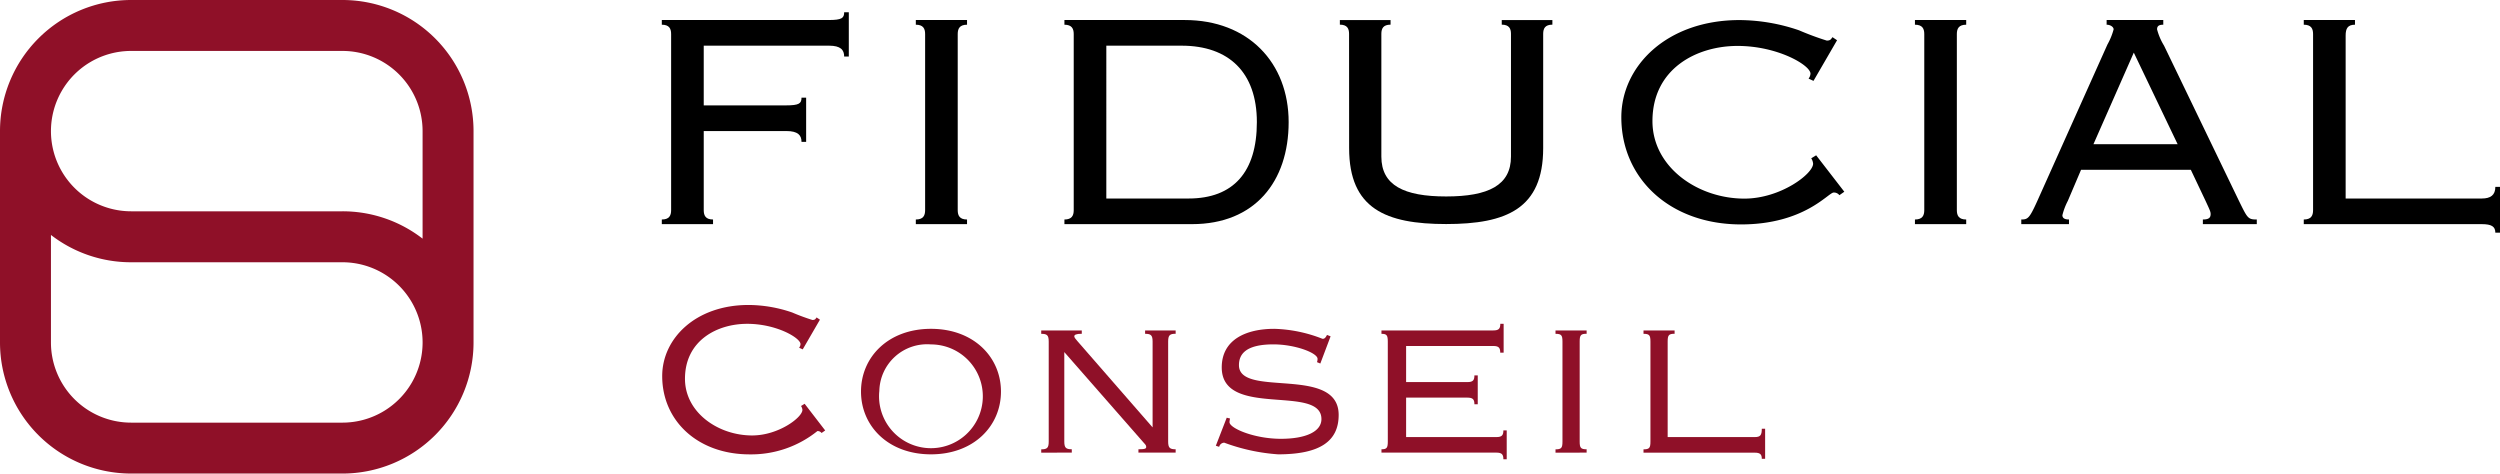
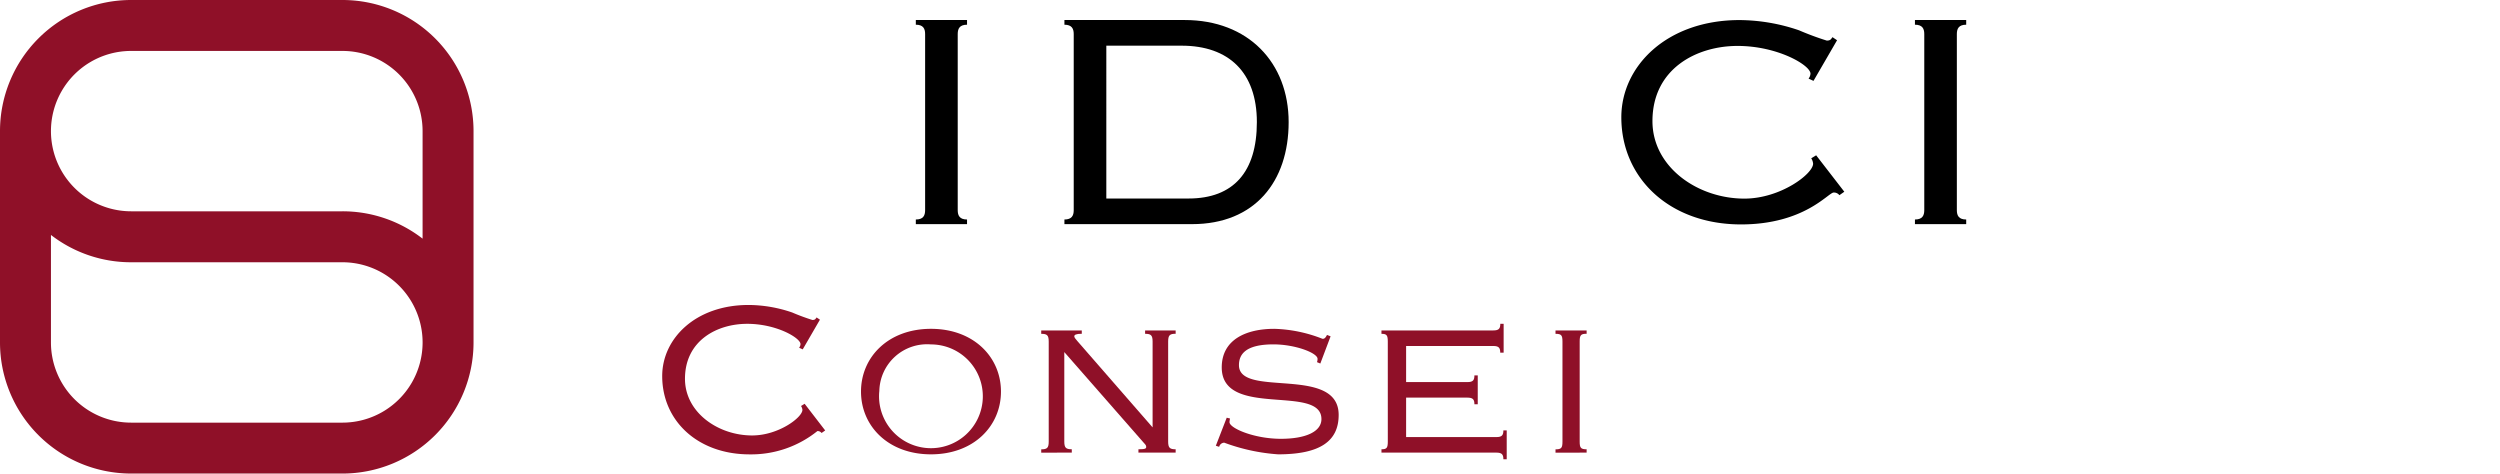
<svg xmlns="http://www.w3.org/2000/svg" width="197.255" height="37.364" viewBox="0 0 197.255 37.364">
  <g id="Groupe_360" data-name="Groupe 360" transform="translate(-35.628 -35.628)">
    <g id="Groupe_358" data-name="Groupe 358">
      <g id="Groupe_357" data-name="Groupe 357">
        <path id="Tracé_982" data-name="Tracé 982" d="M68.971,54.458A10.307,10.307,0,0,0,62.645,52.3H45.975a6.326,6.326,0,1,1,0-12.653h16.67a6.326,6.326,0,0,1,6.326,6.327ZM62.645,68.975H45.975a6.328,6.328,0,0,1-6.327-6.328V54.166a10.317,10.317,0,0,0,6.327,2.155h16.67a6.327,6.327,0,0,1,0,12.654m0-33.347H45.975A10.348,10.348,0,0,0,35.628,45.975V62.647A10.348,10.348,0,0,0,45.975,72.992h16.67A10.346,10.346,0,0,0,72.991,62.647V45.975A10.346,10.346,0,0,0,62.645,35.628" fill="#8f1028" />
      </g>
    </g>
-     <path id="Tracé_983" data-name="Tracé 983" d="M99.234,46.822h-.365c0-.52-.276-.854-1.195-.854h-6.52v6.243c0,.429.152.736.734.736v.366H87.846v-.366c.582,0,.735-.307.735-.736v-13.9c0-.427-.153-.734-.735-.734v-.37h13.165c1.041,0,1.224-.152,1.224-.613h.366v3.492h-.366c0-.519-.275-.855-1.194-.855H91.154v4.712h6.489c1.042,0,1.226-.152,1.226-.609h.365Z" />
    <path id="Tracé_984" data-name="Tracé 984" d="M107.888,53.313v-.366c.582,0,.734-.307.734-.736v-13.9c0-.427-.152-.734-.734-.734v-.37h4.041v.37c-.58,0-.735.307-.735.734v13.9c0,.429.155.736.735.736v.366Z" />
    <path id="Tracé_985" data-name="Tracé 985" d="M120.347,38.312c0-.427-.154-.734-.734-.734v-.37H129.1c5.021,0,8.205,3.369,8.205,8.055s-2.664,8.05-7.624,8.05H119.613v-.366c.58,0,.734-.307.734-.736Zm2.572,12.979h6.489c3.553,0,5.389-2.111,5.389-6.028s-2.205-6.031-5.939-6.031h-5.939Z" />
-     <path id="Tracé_986" data-name="Tracé 986" d="M142.072,38.3c0-.422-.151-.726-.726-.726v-.365h4v.365c-.576,0-.726.3-.726.726v9.683c0,2.27,1.785,3.146,5.111,3.146s5.116-.876,5.116-3.146V38.3c0-.422-.152-.726-.728-.726v-.365h3.995v.365c-.576,0-.726.3-.726.726v9.018c0,4.78-2.9,5.988-7.657,5.988s-7.654-1.208-7.654-5.988Z" />
    <path id="Tracé_987" data-name="Tracé 987" d="M181.148,50.756l-.389.273a.539.539,0,0,0-.451-.21c-.42,0-2.307,2.516-7.312,2.516-5.606,0-9.442-3.621-9.442-8.453,0-4.043,3.6-7.67,9.324-7.67a14.678,14.678,0,0,1,4.7.808,22.3,22.3,0,0,0,2.187.811c.3,0,.332-.119.451-.27l.36.242-1.86,3.207-.389-.18a.677.677,0,0,0,.151-.391c0-.661-2.578-2.187-5.754-2.187-3.238,0-6.714,1.8-6.714,5.933,0,3.626,3.565,6.114,7.254,6.114,2.846,0,5.422-1.95,5.422-2.758a.913.913,0,0,0-.148-.422l.388-.238Z" />
    <path id="Tracé_988" data-name="Tracé 988" d="M186.721,53.313v-.366c.582,0,.736-.307.736-.736v-13.9c0-.427-.154-.734-.736-.734v-.37h4.044v.37c-.584,0-.738.307-.738.734v13.9c0,.429.154.736.738.736v.366Z" />
-     <path id="Tracé_989" data-name="Tracé 989" d="M199.826,49.028l-1.042,2.449a5,5,0,0,0-.429,1.131c0,.214.156.339.52.339v.366h-3.764v-.366c.52,0,.643-.093,1.254-1.438l5.544-12.37a5.13,5.13,0,0,0,.488-1.195c0-.182-.246-.366-.552-.366v-.37h4.47v.37c-.366,0-.49.121-.49.366a4.727,4.727,0,0,0,.551,1.288l5.88,12.184c.705,1.438.733,1.531,1.437,1.531v.366h-4.254v-.366c.489,0,.612-.155.612-.43,0-.183-.06-.306-.4-1.04l-1.161-2.449Zm.979-2.022h6.643l-3.459-7.226Z" />
-     <path id="Tracé_990" data-name="Tracé 990" d="M221.441,37.208v.37c-.582,0-.737.307-.737.857V51.291h10.741c.7,0,1.07-.273,1.07-.918h.368v3.614h-.368c0-.49-.306-.674-1.07-.674H217.4v-.366c.583,0,.734-.307.734-.736v-13.9c0-.427-.151-.734-.734-.734v-.37Z" />
    <g id="Groupe_359" data-name="Groupe 359">
      <path id="Tracé_991" data-name="Tracé 991" d="M100.737,69.592l-.285.2a.4.4,0,0,0-.329-.153,8.33,8.33,0,0,1-5.346,1.84c-4.1,0-6.9-2.651-6.9-6.179,0-2.958,2.629-5.609,6.814-5.609a10.721,10.721,0,0,1,3.44.592,16.618,16.618,0,0,0,1.6.592c.219,0,.241-.089.329-.2l.263.175-1.359,2.345-.285-.131a.493.493,0,0,0,.11-.286c0-.482-1.885-1.6-4.207-1.6-2.366,0-4.908,1.314-4.908,4.337,0,2.652,2.607,4.471,5.3,4.471,2.082,0,3.966-1.425,3.966-2.017a.646.646,0,0,0-.11-.307l.285-.175Z" fill="#8f1028" />
      <path id="Tracé_992" data-name="Tracé 992" d="M114.606,66.524c0,2.718-2.147,4.952-5.522,4.952s-5.521-2.234-5.521-4.952,2.147-4.951,5.521-4.951S114.606,63.808,114.606,66.524Zm-9.6-.021a4.094,4.094,0,1,0,4.075-3.7A3.766,3.766,0,0,0,105.009,66.5Z" fill="#8f1028" />
      <path id="Tracé_993" data-name="Tracé 993" d="M117.783,71.345v-.263c.461,0,.591-.11.591-.613V62.581c0-.505-.13-.614-.591-.614V61.7h3.2v.263c-.46,0-.591.088-.591.2,0,.088.087.2.24.373l5.939,6.814v-6.77c0-.505-.133-.614-.592-.614V61.7h2.41v.263c-.46,0-.591.109-.591.614v7.888c0,.5.131.613.591.613v.263h-2.936v-.263c.569,0,.613-.065.613-.2s-.11-.219-.263-.394l-6.2-7.077v7.056c0,.5.131.613.591.613v.263Z" fill="#8f1028" />
      <path id="Tracé_994" data-name="Tracé 994" d="M132.419,68.585l.263.065a1.27,1.27,0,0,0-.044.285c0,.482,1.951,1.315,4.054,1.315,1.972,0,3.2-.57,3.2-1.556,0-2.783-7.866-.022-7.866-4.075,0-2.214,1.949-3.046,4.141-3.046a11.141,11.141,0,0,1,3.812.789c.132,0,.219-.044.352-.307l.284.109-.811,2.147-.263-.109a.712.712,0,0,0,.044-.263c0-.461-1.753-1.139-3.484-1.139-2.257,0-2.717.832-2.717,1.642,0,2.608,7.867-.021,7.867,3.923,0,2.06-1.447,3.111-4.777,3.111a15.154,15.154,0,0,1-4.251-.92.426.426,0,0,0-.4.328l-.263-.086Z" fill="#8f1028" />
      <path id="Tracé_995" data-name="Tracé 995" d="M145.128,62.581c0-.505-.089-.614-.5-.614V61.7h8.83c.438,0,.547-.153.547-.525h.263v2.278H154c0-.373-.109-.526-.547-.526h-6.88v2.848h4.842c.438,0,.547-.153.547-.525h.263v2.278h-.263c0-.372-.109-.526-.547-.526h-4.842v3.112H153.7c.438,0,.548-.154.548-.526h.263v2.279h-.263c0-.372-.11-.526-.548-.526h-9.071v-.263c.415,0,.5-.11.5-.613Z" fill="#8f1028" />
      <path id="Tracé_996" data-name="Tracé 996" d="M158.361,71.345v-.263c.461,0,.549-.11.549-.613V62.581c0-.505-.088-.614-.549-.614V61.7h2.455v.263c-.461,0-.548.109-.548.614v7.888c0,.5.087.613.548.613v.263Z" fill="#8f1028" />
-       <path id="Tracé_997" data-name="Tracé 997" d="M174.9,71.827h-.263c0-.328-.11-.482-.548-.482h-8.785v-.263c.459,0,.547-.11.547-.613V62.581c0-.505-.088-.614-.547-.614V61.7h2.453v.263c-.459,0-.547.109-.547.614v7.537h6.879c.438,0,.548-.154.548-.657h.263Z" fill="#8f1028" />
    </g>
  </g>
</svg>